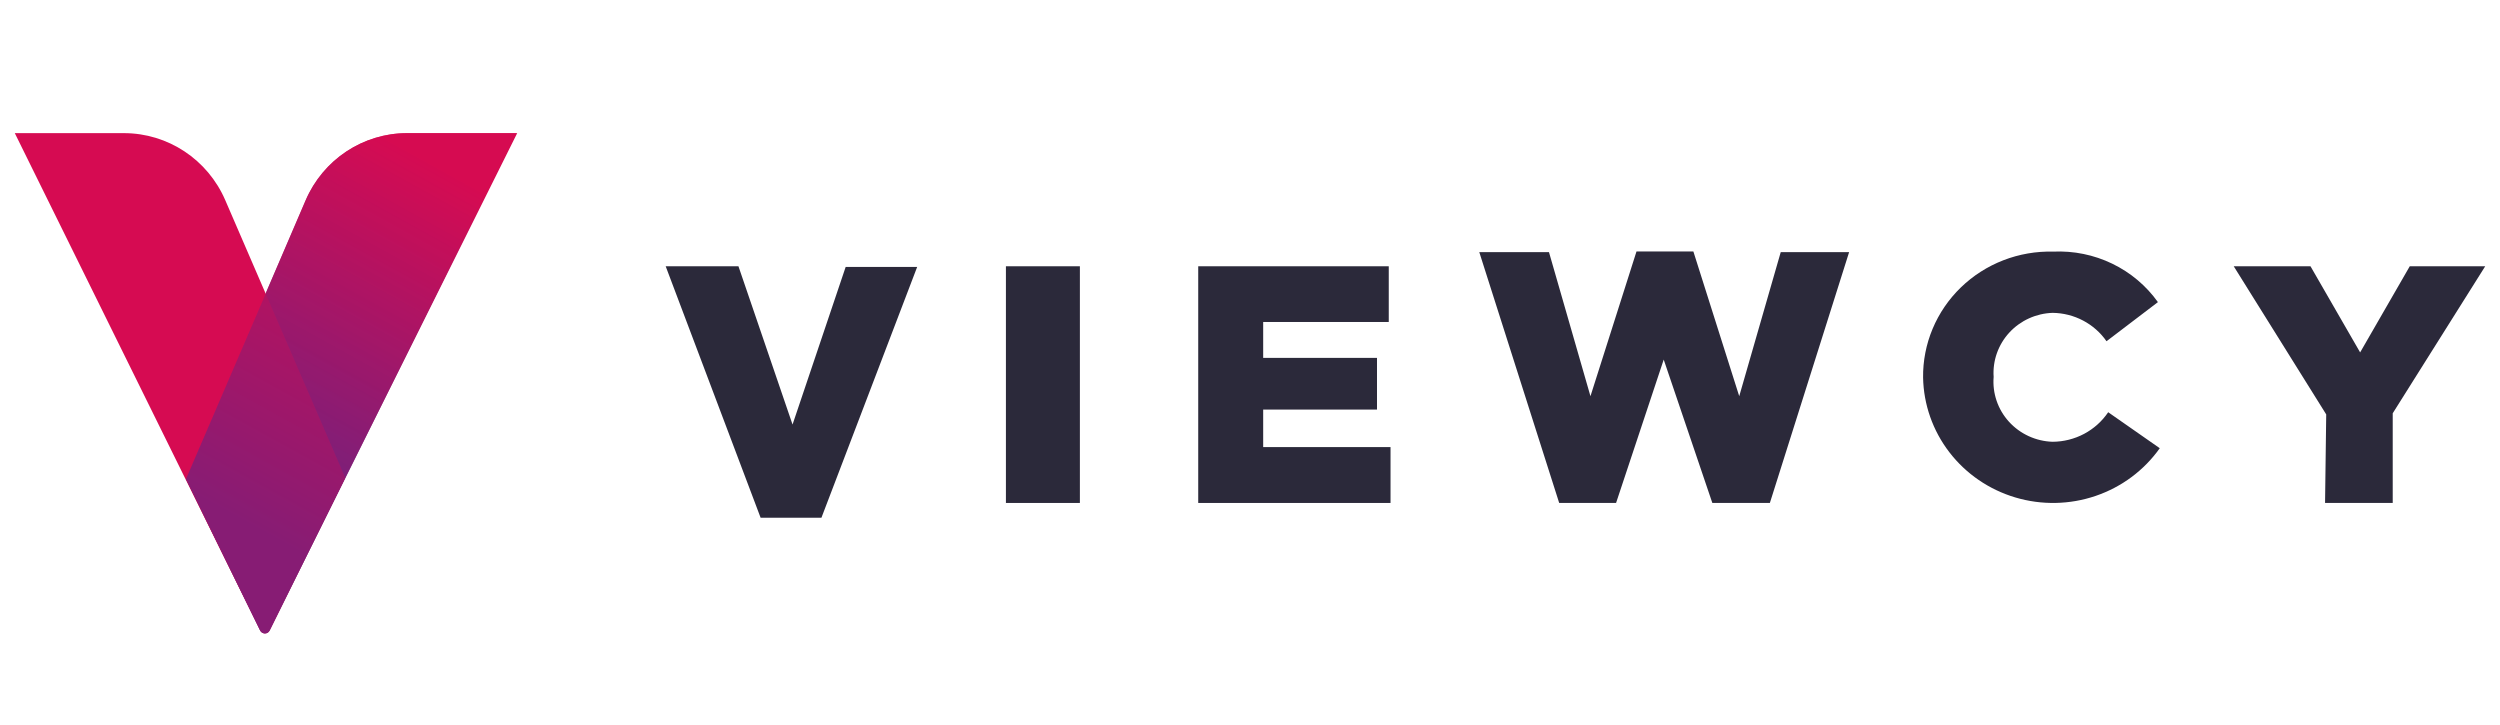
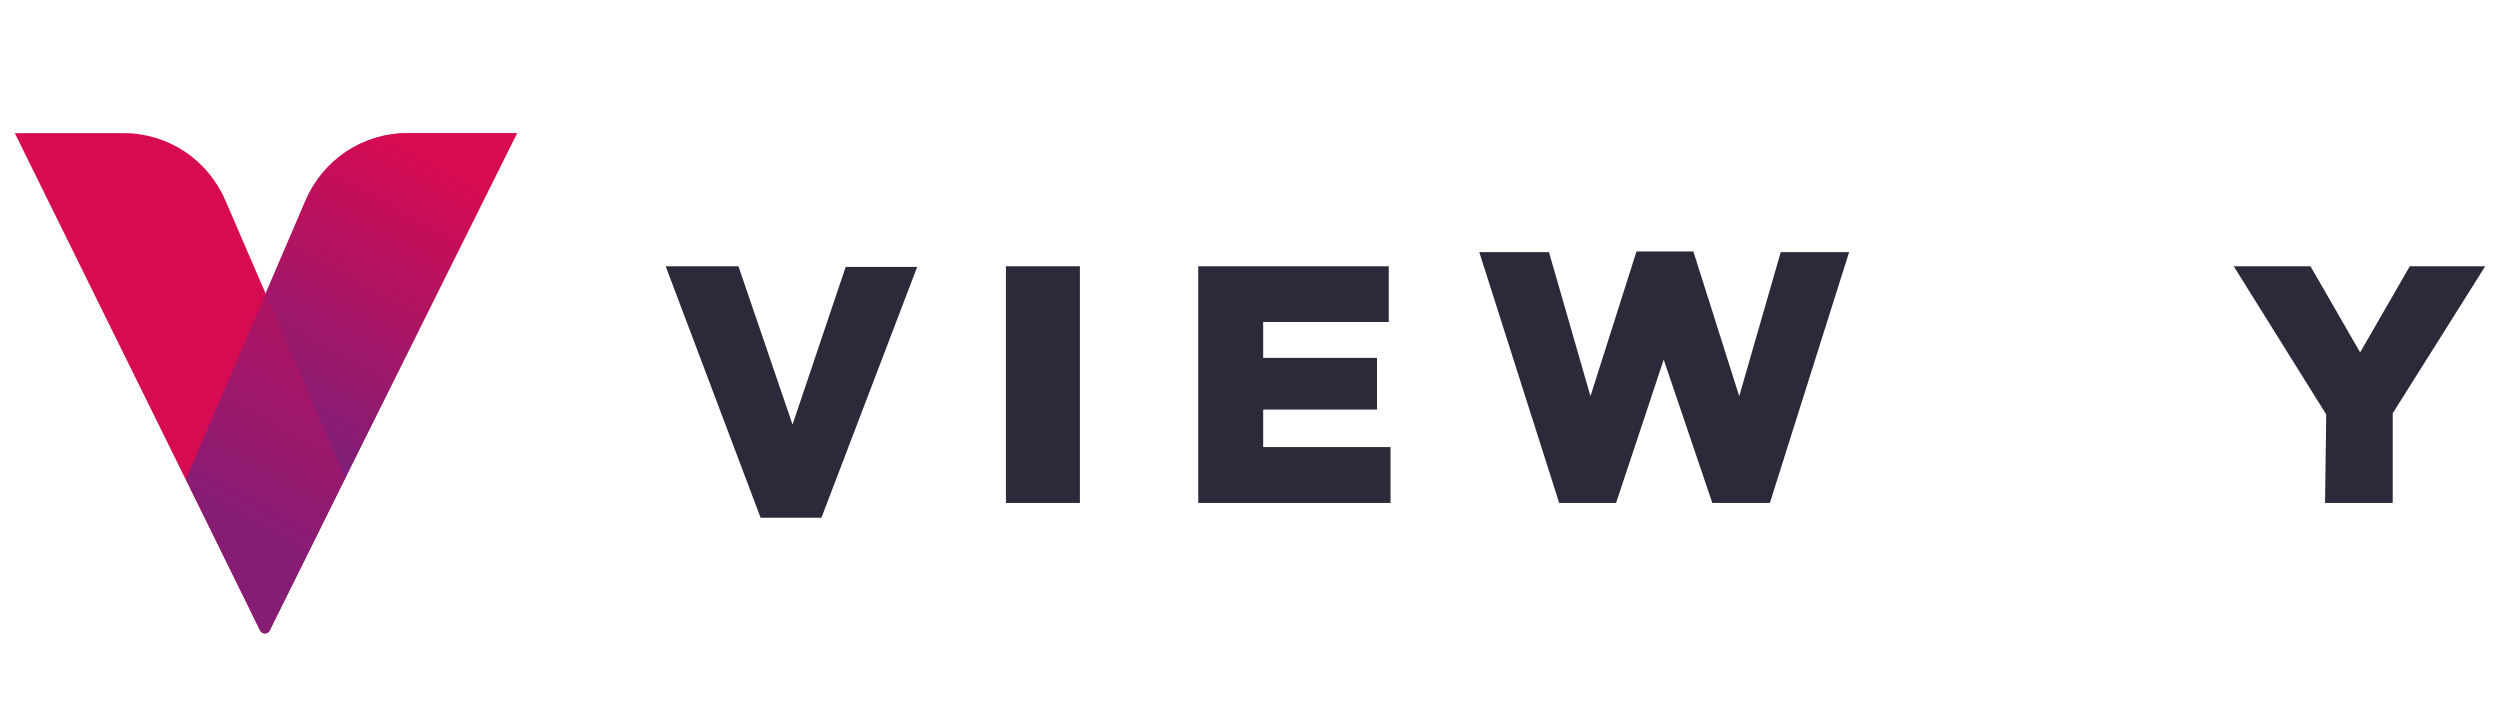
<svg xmlns="http://www.w3.org/2000/svg" width="169px" height="49px" viewBox="0 0 169 49" version="1.1">
  <title>Artboard</title>
  <desc>Created with Sketch.</desc>
  <defs>
    <linearGradient x1="62.889%" y1="1.884%" x2="33.135%" y2="83.087%" id="linearGradient-1">
      <stop stop-color="#D60B52" offset="0%" />
      <stop stop-color="#662483" offset="100%" />
    </linearGradient>
    <linearGradient x1="63.108%" y1="1.884%" x2="33.45%" y2="83.049%" id="linearGradient-2">
      <stop stop-color="#D60B52" offset="0%" />
      <stop stop-color="#662483" offset="100%" />
    </linearGradient>
  </defs>
  <g id="Artboard" stroke="none" stroke-width="1" fill="none" fill-rule="evenodd">
    <g id="Black-logo-SVG" transform="translate(1, 9)">
      <polygon id="Path" fill="#2B293A" fill-rule="nonzero" points="44 9 48.919 9 52.576 19.699 56.167 9.046 61 9.046 54.528 26 50.418 26" />
      <polygon id="Path" fill="#2B293A" fill-rule="nonzero" points="67 9 72 9 72 25 67 25" />
      <polygon id="Path" fill="#2B293A" fill-rule="nonzero" points="80 9 92.88 9 92.88 12.766 84.391 12.766 84.391 15.193 92.085 15.193 92.085 18.687 84.391 18.687 84.391 21.223 93 21.223 93 25 80 25" />
      <polygon id="Path" fill="#2B293A" fill-rule="nonzero" points="99 8.046 103.711 8.046 106.515 17.783 109.627 8 113.472 8 116.572 17.783 119.377 8.046 124 8.046 118.643 25 114.754 25 111.467 15.309 108.246 25 104.401 25" />
-       <path d="M129.001,16.534 C128.987,15.4 129.205,14.275 129.644,13.227 C130.083,12.178 130.733,11.227 131.554,10.431 C132.376,9.635 133.353,9.01 134.426,8.594 C135.5,8.178 136.647,7.979 137.801,8.009 C139.177,7.946 140.548,8.226 141.784,8.823 C143.021,9.42 144.084,10.314 144.875,11.423 L141.4,14.068 C140.995,13.484 140.452,13.004 139.817,12.67 C139.183,12.336 138.475,12.157 137.755,12.149 C137.201,12.167 136.657,12.294 136.154,12.524 C135.651,12.753 135.201,13.079 134.829,13.483 C134.457,13.887 134.172,14.361 133.99,14.875 C133.808,15.39 133.733,15.935 133.77,16.478 L133.77,16.478 C133.725,17.026 133.794,17.578 133.972,18.099 C134.15,18.62 134.434,19.1 134.807,19.51 C135.18,19.92 135.633,20.251 136.14,20.484 C136.647,20.717 137.196,20.846 137.755,20.864 C138.501,20.86 139.233,20.675 139.889,20.327 C140.544,19.978 141.102,19.477 141.514,18.866 L145,21.299 C143.939,22.797 142.422,23.925 140.667,24.523 C138.913,25.121 137.01,25.158 135.234,24.627 C133.457,24.097 131.896,23.027 130.777,21.571 C129.657,20.115 129.035,18.348 129.001,16.523 L129.001,16.534 Z" id="Path" fill="#2B293A" fill-rule="nonzero" />
      <polygon id="Path" fill="#2B293A" fill-rule="nonzero" points="156.252 19.014 150 9 155.189 9 158.545 14.823 161.9 9 167 9 160.748 18.938 160.748 25 156.174 25" />
      <g id="Group">
        <path d="M33.963,0 L26.511,0 C23.532,0 20.837,1.788 19.652,4.55 L11.571,23.386 L16.576,33.608 C16.706,33.874 17.081,33.875 17.213,33.61 L33.963,0 Z" id="Path" fill="url(#linearGradient-1)" fill-rule="nonzero" />
        <path d="M33.963,0 L26.511,0 C23.532,0 20.837,1.788 19.652,4.55 L11.571,23.386 L16.576,33.608 C16.706,33.874 17.081,33.875 17.213,33.61 L33.963,0 Z" id="Path" />
        <path d="M0,0 L7.376,0 C10.348,0 13.038,1.779 14.227,4.531 L22.34,23.296 L17.23,33.625 C17.099,33.891 16.724,33.89 16.593,33.625 L0,0 Z" id="Path" fill="#D60B52" fill-rule="nonzero" />
        <path d="M0,0 L7.376,0 C10.348,0 13.038,1.779 14.227,4.531 L22.34,23.296 L17.23,33.625 C17.099,33.891 16.724,33.89 16.593,33.625 L0,0 Z" id="Path" />
        <path d="M33.911,0 L26.531,0 C23.554,0 20.861,1.785 19.674,4.544 L11.571,23.386 L16.594,33.623 C16.724,33.889 17.099,33.89 17.231,33.625 L33.911,0 Z" id="Path" fill-opacity="0.7" fill="url(#linearGradient-2)" fill-rule="nonzero" />
-         <path d="M33.911,0 L26.531,0 C23.554,0 20.861,1.785 19.674,4.544 L11.571,23.386 L16.594,33.623 C16.724,33.889 17.099,33.89 17.231,33.625 L33.911,0 Z" id="Path" />
+         <path d="M33.911,0 C23.554,0 20.861,1.785 19.674,4.544 L11.571,23.386 L16.594,33.623 C16.724,33.889 17.099,33.89 17.231,33.625 L33.911,0 Z" id="Path" />
      </g>
    </g>
  </g>
</svg>